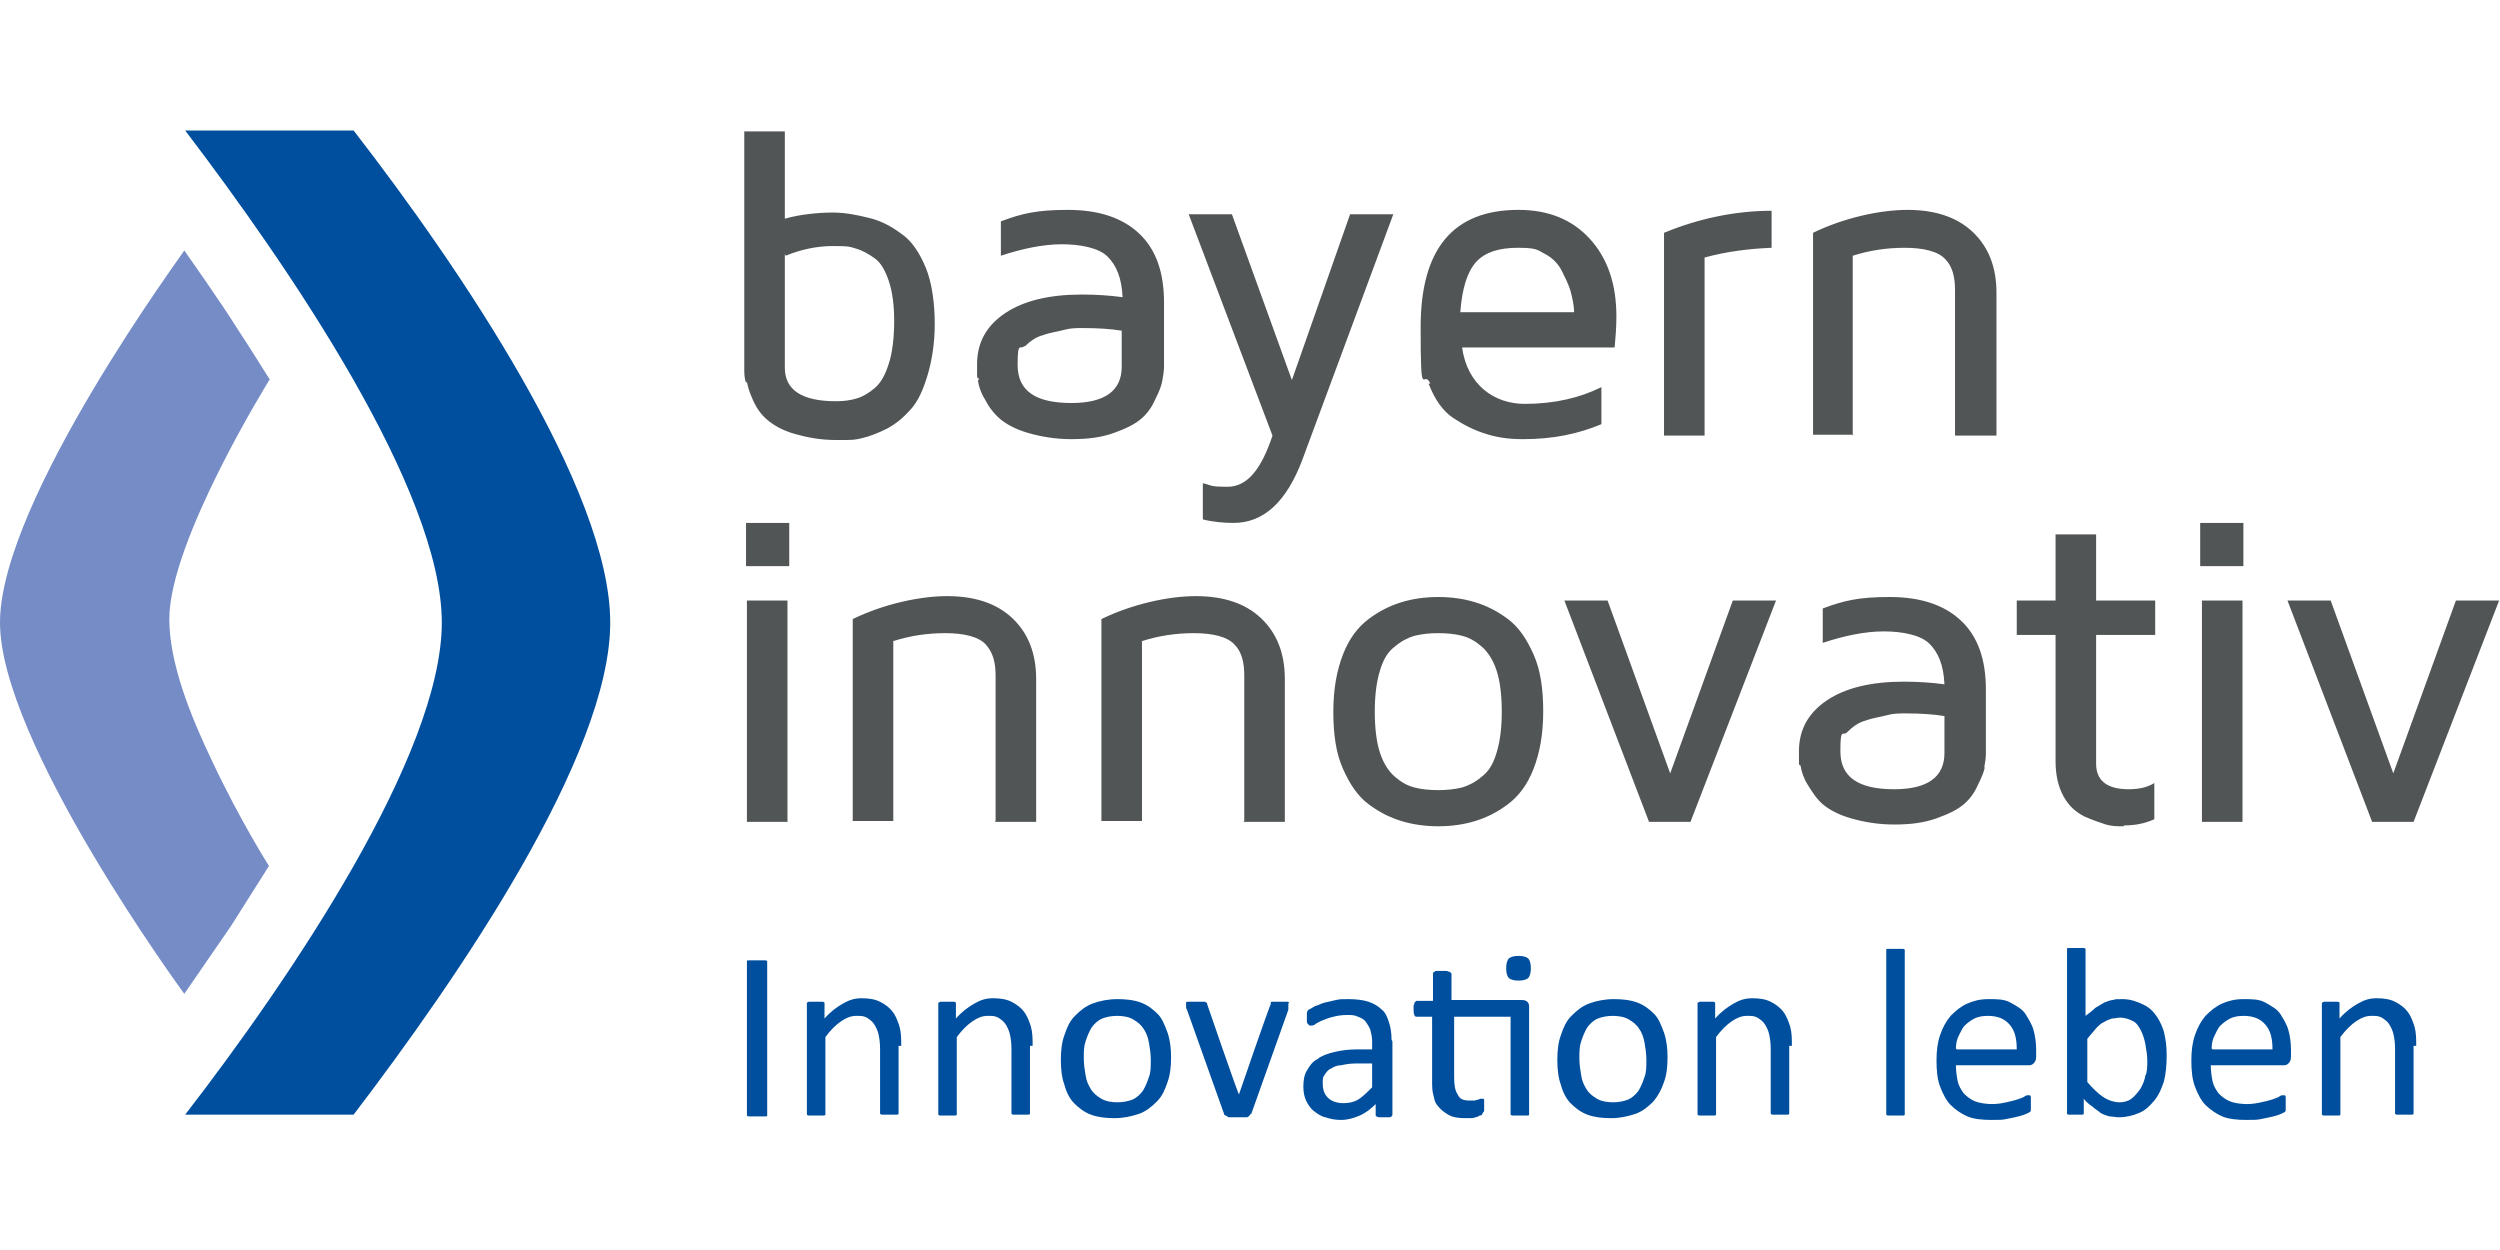
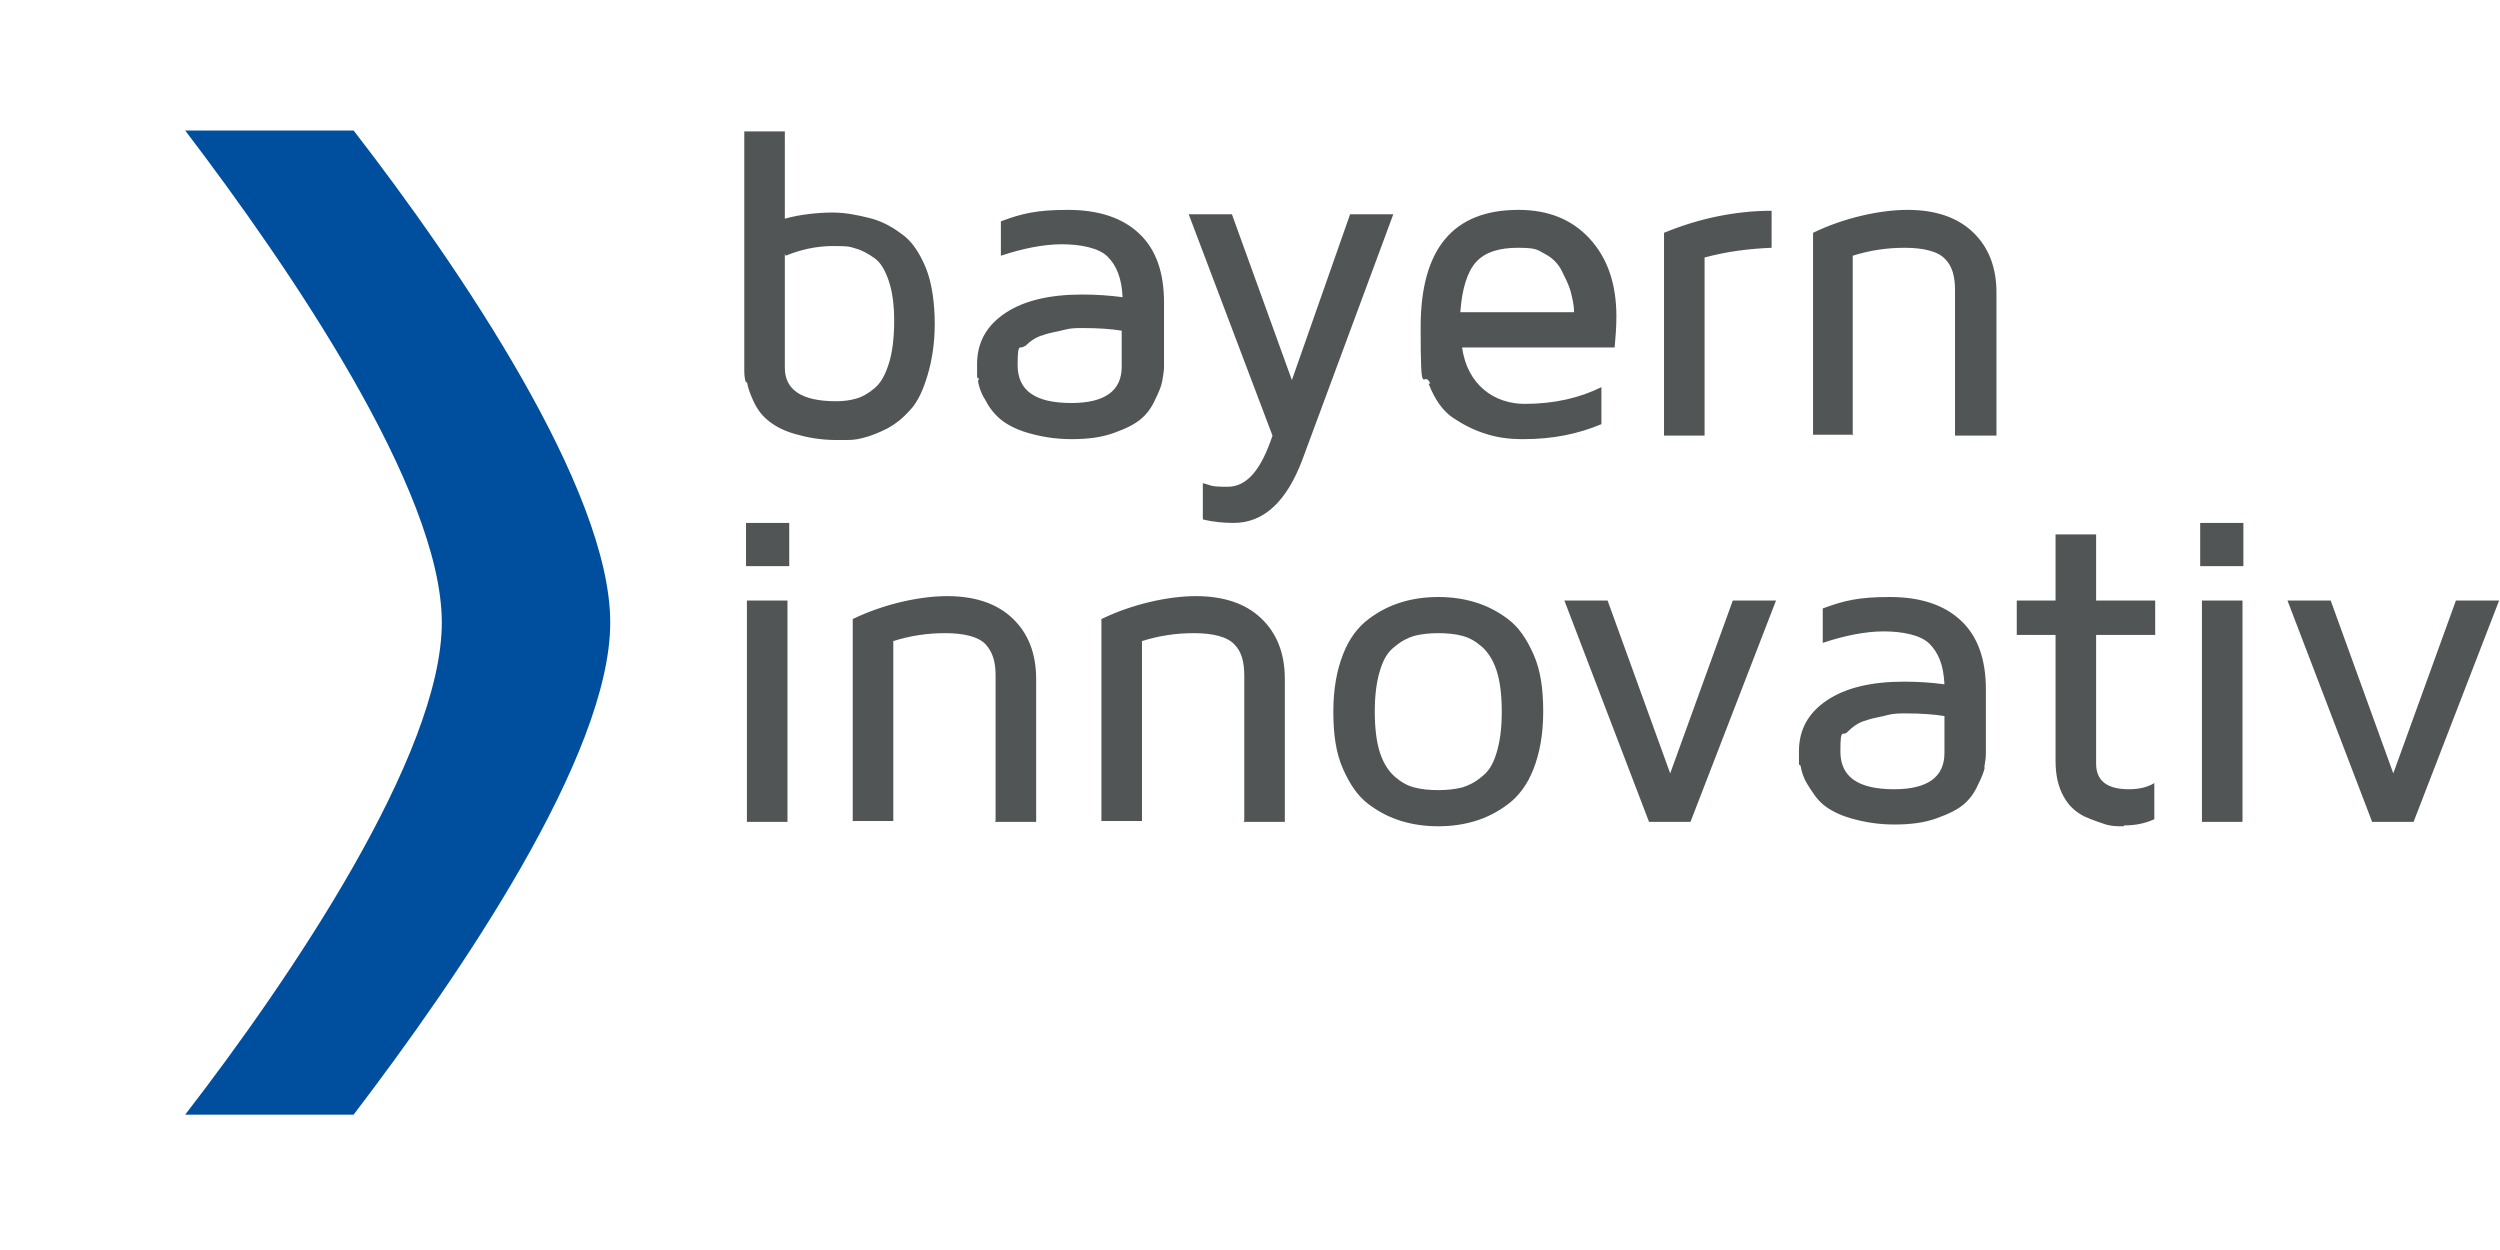
<svg xmlns="http://www.w3.org/2000/svg" id="Ebene_1" version="1.1" viewBox="0 0 283.5 141.7">
  <defs>
    <style> .st0 { fill: #525556; } .st1 { fill: #004f9f; } .st2 { fill: #758cc6; } </style>
  </defs>
  <path class="st0" d="M84.7,43.3c.1.6.3,1.2.7,2.1s.9,1.6,1.6,2.2,1.7,1.2,3.1,1.6,2.9.7,4.8.7,1.9,0,2.8-.2c.9-.2,1.9-.6,2.9-1.1,1.1-.6,1.9-1.3,2.7-2.2.8-.9,1.4-2.2,1.9-3.9s.8-3.6.8-5.8-.3-4.6-1-6.3-1.6-3.1-2.8-3.9c-1.2-.9-2.4-1.5-3.7-1.8-1.2-.3-2.6-.6-4.1-.6s-3.7.2-5.4.7v-9.9h-4.6v26.9c0,.5,0,1.1.2,1.6h0ZM89.1,29c1.7-.7,3.5-1.1,5.4-1.1s1.9.1,2.6.3c.7.2,1.4.6,2.1,1.1s1.2,1.4,1.6,2.6.6,2.7.6,4.5-.2,3.6-.6,4.8c-.4,1.3-.9,2.2-1.6,2.8-.7.6-1.4,1-2.1,1.2-.7.2-1.4.3-2.3.3-3.9,0-5.8-1.3-5.8-3.8v-12.9h0ZM110.9,43.2c.1.6.3,1.3.8,2.1.4.8,1,1.6,1.7,2.2.7.6,1.8,1.2,3.2,1.6,1.4.4,3,.7,4.9.7s3.4-.2,4.8-.7,2.4-1,3.1-1.6c.7-.6,1.2-1.3,1.6-2.2.4-.8.7-1.5.8-2.1.1-.6.2-1.1.2-1.6v-7.3c0-3.4-.9-6-2.8-7.8-1.9-1.8-4.6-2.7-8.1-2.7s-5.2.4-7.6,1.3v3.9c2.4-.8,4.8-1.3,6.9-1.3s4.2.4,5.2,1.4,1.6,2.4,1.7,4.6c-1.5-.2-3-.3-4.6-.3-3.7,0-6.6.7-8.7,2.1s-3.2,3.3-3.2,5.8,0,1.1.2,1.7h0ZM116.2,39.3c.6-.6,1.3-1.1,2.1-1.3.8-.3,1.7-.4,2.4-.6s1.4-.2,2.1-.2c1.7,0,3.2.1,4.4.3v4.1c0,2.7-1.9,4.1-5.7,4.1h0c-4.1,0-6.1-1.4-6.1-4.3s.3-1.6.8-2.2h0ZM144.3,49.4c-1.3,3.9-2.9,5.8-5.1,5.8s-1.8-.2-2.8-.4v4.1c1.2.3,2.4.4,3.5.4h0c3.4,0,6-2.4,7.8-7.2l10.3-27.8h-4.9l-6.6,18.8-6.8-18.8h-4.9l9.5,25.1h0ZM162,43.5c.7,1.8,1.6,3.1,2.8,3.9,1.2.8,2.4,1.4,3.7,1.8,1.2.4,2.6.6,4.1.6h.2c3.3,0,6.2-.6,8.8-1.7v-4.2c-2.4,1.2-5.3,1.9-8.7,1.9s-6.5-2.1-7.1-6.4h17.3c.1-1.1.2-2.3.2-3.5,0-3.7-1-6.6-3-8.8s-4.7-3.3-8.1-3.3h0c-7.4,0-11.1,4.4-11.1,13.3s.3,4.6,1.1,6.4h-.1ZM167.4,29.7c1-1.1,2.6-1.6,4.7-1.6s2.2.2,3.1.7c.8.4,1.5,1.1,1.9,1.9s.8,1.6,1,2.3c.2.8.4,1.6.4,2.4h-12.9c.2-2.7.8-4.6,1.8-5.7h0ZM193.3,49.4v-20.2c2.6-.7,5.1-1,7.6-1.1v-4.2c-3.9,0-8.1.8-12.2,2.5v23h4.6ZM210.1,49.4v-20.4c1.9-.6,3.8-.9,5.9-.9s3.8.4,4.6,1.3c.8.8,1.1,2,1.1,3.5v16.5h4.7v-16.2c0-2.9-.9-5.2-2.7-6.9-1.8-1.7-4.3-2.5-7.4-2.5s-7.2.9-10.7,2.6v22.9h4.6,0Z" />
  <path class="st0" d="M283.4,68.1h-4.9l-7.1,19.6-7.1-19.6h-4.9l9.6,25.1h4.7l9.7-25.1h0ZM249.5,64.2h4.9v-4.9h-4.9v4.9h0ZM240.9,93.6c1.2,0,2.3-.2,3.4-.7v-4.1c-.8.5-1.8.7-2.9.7h0c-2.5,0-3.7-1-3.7-2.9v-14.6h6.7v-3.9h-6.7v-7.5h-4.6v7.5h-4.4v3.9h4.4v14.3c0,1.6.3,2.9.9,4s1.4,1.8,2.4,2.3c.9.4,1.8.7,2.4.9.7.2,1.3.2,1.9.2h.1,0ZM225,87.1c.1-.6.2-1.1.2-1.6v-7.3c0-3.4-.9-6-2.8-7.8-1.9-1.8-4.6-2.7-8.1-2.7s-5.2.4-7.6,1.3v3.9c2.4-.8,4.8-1.3,6.9-1.3s4.2.4,5.2,1.4,1.6,2.4,1.7,4.6c-1.5-.2-3-.3-4.6-.3-3.7,0-6.6.7-8.7,2.1-2.1,1.4-3.2,3.3-3.2,5.8s0,1.1.2,1.7c.1.6.3,1.3.8,2.1s1,1.6,1.7,2.2c.7.6,1.8,1.2,3.2,1.6,1.4.4,3,.7,4.9.7s3.4-.2,4.8-.7,2.4-1,3.1-1.6c.7-.6,1.2-1.3,1.6-2.2.4-.8.7-1.5.8-2.1h0ZM220.5,85.4c0,2.7-1.9,4.1-5.7,4.1h0c-4.1,0-6.1-1.4-6.1-4.3s.3-1.6.8-2.2c.6-.6,1.3-1.1,2.1-1.3.8-.3,1.7-.4,2.4-.6s1.4-.2,2.1-.2c1.7,0,3.2.1,4.4.3v4.1h0ZM191.7,93.2l9.7-25.1h-4.9l-7.1,19.6-7.1-19.6h-4.9l9.6,25.1h4.7,0ZM173.9,87.2c.7-1.8,1.1-3.9,1.1-6.5s-.3-4.7-1.1-6.5-1.7-3.1-2.9-4c-1.2-.9-2.4-1.5-3.7-1.9-1.3-.4-2.7-.6-4.2-.6s-2.9.2-4.2.6-2.5,1-3.7,1.9c-1.2.9-2.2,2.2-2.9,4-.7,1.8-1.1,3.9-1.1,6.5s.3,4.7,1.1,6.5,1.7,3.1,2.9,4c1.2.9,2.4,1.5,3.7,1.9,1.3.4,2.7.6,4.2.6s2.9-.2,4.2-.6,2.5-1,3.7-1.9c1.2-.9,2.2-2.2,2.9-4h0ZM170.3,80.7c0,1.9-.2,3.4-.6,4.7s-.9,2.1-1.7,2.7c-.7.6-1.5,1-2.2,1.2-.8.2-1.7.3-2.7.3s-2-.1-2.7-.3c-.8-.2-1.5-.6-2.2-1.2-.7-.6-1.3-1.5-1.7-2.7s-.6-2.8-.6-4.7.2-3.4.6-4.7.9-2.1,1.7-2.7c.7-.6,1.5-1,2.2-1.2.8-.2,1.7-.3,2.7-.3s2,.1,2.7.3c.8.2,1.5.6,2.2,1.2.7.6,1.3,1.5,1.7,2.7s.6,2.8.6,4.7h0ZM141,93.2h4.7v-16.2c0-2.9-.9-5.2-2.7-6.9-1.8-1.7-4.3-2.5-7.4-2.5s-7.2.9-10.7,2.6v22.9h4.6v-20.4c1.9-.6,3.8-.9,5.9-.9s3.8.4,4.6,1.3c.8.8,1.1,2,1.1,3.5v16.5h0ZM112.8,93.2h4.7v-16.2c0-2.9-.9-5.2-2.7-6.9s-4.3-2.5-7.4-2.5-7.2.9-10.7,2.6v22.9h4.6v-20.4c1.9-.6,3.8-.9,5.9-.9s3.8.4,4.6,1.3,1.1,2,1.1,3.5v16.5h0ZM84.6,64.2h4.9v-4.9h-4.9v4.9h0ZM89.3,68.1h-4.6v25.1h4.6v-25.1h0ZM254.3,68.1h-4.6v25.1h4.6v-25.1h0Z" />
-   <path class="st1" d="M87,109.2v-.2s-.1-.1-.2-.1c-.1,0-.2,0-.4,0h-1.1c-.2,0-.3,0-.4,0-.1,0-.2,0-.2.1,0,0,0,.1,0,.2v17.3s.1.1.2.1c.1,0,.2,0,.4,0h1.1c.2,0,.3,0,.4,0,.1,0,.2,0,.2-.1v-17.3h.1ZM102.2,118.7c0-.9,0-1.6-.2-2.3-.2-.6-.4-1.2-.8-1.7-.3-.4-.8-.8-1.4-1.1-.6-.3-1.3-.4-2.1-.4s-1.4.2-2.1.6c-.7.4-1.4.9-2.1,1.7v-1.8s-.1-.1-.2-.1-.2,0-.3,0h-1c-.1,0-.2,0-.3,0s-.1.1-.2.1v12.7s.1.1.2.1c.1,0,.2,0,.3,0h1.1c.2,0,.3,0,.3,0,0,0,.2,0,.2-.1v-8.8c.6-.8,1.2-1.4,1.8-1.8s1.1-.6,1.7-.6.8,0,1.2.2c.3.2.6.4.8.7s.4.7.5,1.1.2,1,.2,1.7v7.4s.1.1.2.1.2,0,.3,0h1.1c.2,0,.3,0,.3,0,0,0,.2,0,.2-.1v-7.7h.3ZM117.1,118.7c0-.9,0-1.6-.2-2.3-.2-.6-.4-1.2-.8-1.7-.3-.4-.8-.8-1.4-1.1s-1.3-.4-2.1-.4-1.4.2-2.1.6c-.7.4-1.4.9-2.1,1.7v-1.8s-.1-.1-.2-.1-.2,0-.3,0h-1c-.1,0-.2,0-.3,0,0,0-.1.1-.2.1v12.7s.1.1.2.1c.1,0,.2,0,.3,0h1.1c.2,0,.3,0,.3,0,0,0,.2,0,.2-.1v-8.8c.6-.8,1.2-1.4,1.8-1.8s1.1-.6,1.7-.6.8,0,1.2.2c.3.2.6.4.8.7s.4.7.5,1.1.2,1,.2,1.7v7.4s.1.1.2.1.2,0,.3,0h1.1c.2,0,.3,0,.3,0,0,0,.2,0,.2-.1v-7.7h.3ZM132.4,117.1c-.3-.8-.6-1.6-1.1-2.1s-1.1-1-1.9-1.3c-.8-.3-1.7-.4-2.7-.4s-2,.2-2.8.5c-.8.3-1.4.8-2,1.4s-.9,1.3-1.2,2.2c-.3.8-.4,1.8-.4,2.8s.1,2,.4,2.8c.2.8.6,1.6,1.1,2.1s1.1,1,1.9,1.3c.8.3,1.7.4,2.7.4s1.9-.2,2.8-.5c.8-.3,1.4-.8,2-1.4s.9-1.3,1.2-2.2c.3-.8.4-1.8.4-2.8s-.1-1.9-.4-2.8h0ZM130.3,122.1c-.2.6-.4,1.1-.7,1.6-.3.4-.7.8-1.2,1-.5.2-1.1.3-1.7.3s-1.3-.1-1.8-.4-.9-.6-1.2-1.1-.5-.9-.6-1.6c-.1-.6-.2-1.2-.2-1.9s0-1.3.2-1.9.4-1.1.7-1.6c.3-.4.7-.8,1.2-1,.5-.2,1.1-.3,1.7-.3s1.3.1,1.8.4.9.6,1.2,1.1c.3.4.5,1,.6,1.6.1.6.2,1.2.2,1.9s0,1.4-.2,1.9h0ZM146.2,113.7s-.1-.1-.2-.1-.2,0-.3,0h-1.1c-.2,0-.3,0-.3,0-.1,0-.2,0-.2.1v.2c-.1,0-3.6,10.2-3.6,10.2v.2-.2c-.1,0-3.6-10.2-3.6-10.2,0,0,0-.2-.1-.2,0,0-.1-.1-.2-.1-.1,0-.2,0-.4,0h-1.2c-.2,0-.3,0-.3,0-.1,0-.2,0-.2.1v.2h0v.3c0,0,0,.2.1.3l4.2,11.8c0,.1.1.2.2.2,0,0,.2.1.3.2.1,0,.3,0,.4,0h1.3c.2,0,.3,0,.4,0,.1,0,.2-.1.3-.2,0,0,.1-.2.2-.2l4.2-11.8v-.3h0v-.4h0ZM157.8,117.9c0-.8-.1-1.4-.3-2s-.4-1.1-.8-1.4c-.4-.4-.9-.7-1.5-.9-.6-.2-1.4-.3-2.3-.3s-.9,0-1.4.1c-.4.1-.9.2-1.3.3-.4.1-.7.3-1.1.4-.3.2-.5.3-.7.4-.1.1-.2.2-.2.4v.9c0,.1,0,.2.1.3,0,0,.1.1.2.2h.2c.1,0,.3,0,.5-.2.2-.1.5-.3.8-.4s.7-.3,1.2-.4c.4-.1.9-.2,1.5-.2s.9,0,1.3.2c.3.1.7.3.9.6s.4.6.5.9c.1.4.2.8.2,1.3v.9h-1.7c-.9,0-1.8.1-2.6.3-.8.2-1.4.4-1.9.8-.6.3-.9.8-1.2,1.3s-.4,1.1-.4,1.8.1,1.1.3,1.6c.2.4.5.9.9,1.2.4.3.8.6,1.3.7.6.2,1.1.3,1.8.3s1.4-.2,2.1-.5c.7-.3,1.3-.8,1.8-1.3v1.2c0,.1,0,.2.1.2,0,0,.2.1.3.1h1.1c.1,0,.2,0,.3-.1,0,0,.1-.1.1-.2v-8.3h0ZM155.6,123.3c-.6.6-1.1,1.1-1.6,1.4s-1.1.4-1.7.4-1.3-.2-1.7-.6-.6-.9-.6-1.6,0-.7.2-1,.4-.6.7-.7c.3-.2.7-.4,1.2-.4.4-.1,1-.2,1.6-.2h1.9v2.6h0ZM164.6,113.5v-3.1s-.1-.1-.2-.2c0,0-.2,0-.3-.1h-1.1c-.2,0-.3,0-.3.1-.1,0-.2.1-.2.2v3.1h-1.9c0,0-.1.1-.2.2,0,0,0,.2-.1.3v.4c0,.3,0,.6.1.7,0,.2.2.2.3.2h1.7v7.2c0,.7,0,1.3.2,1.9.1.6.3.9.7,1.3.3.3.7.6,1.1.8s1,.3,1.7.3.4,0,.6,0,.4,0,.6-.1c.2,0,.3-.1.5-.2.2,0,.3-.1.3-.2,0,0,.1-.2.2-.3v-1c0-.1,0-.2,0-.3,0,0,0-.1-.1-.1h-.1c0,0-.2,0-.2,0-.1,0-.2.1-.3.1s-.3.1-.4.1-.3,0-.6,0c-.7,0-1.1-.2-1.3-.7-.3-.4-.4-1.1-.4-1.9v-6.9h6.4v11.1s.1.1.2.1c.1,0,.2,0,.3,0h1.1c.2,0,.3,0,.3,0,.1,0,.2,0,.2-.1v-12.2c0-.2,0-.4-.2-.6-.1-.1-.3-.2-.6-.2h-8,0ZM173.3,108.7c-.2-.2-.6-.3-1.1-.3s-.9.1-1.1.3-.3.6-.3,1.1.1.9.3,1.1c.2.2.6.3,1.1.3s.9-.1,1.1-.3.3-.6.3-1.1-.1-.9-.3-1.1h0ZM188.7,117.1c-.3-.8-.6-1.6-1.1-2.1s-1.1-1-1.9-1.3c-.8-.3-1.7-.4-2.7-.4s-2,.2-2.8.5c-.8.3-1.4.8-2,1.4s-.9,1.3-1.2,2.2c-.3.8-.4,1.8-.4,2.8s.1,2,.4,2.8c.2.8.6,1.6,1.1,2.1s1.1,1,1.9,1.3c.8.3,1.7.4,2.7.4s1.9-.2,2.8-.5c.8-.3,1.4-.8,2-1.4.5-.6.9-1.3,1.2-2.2.3-.8.4-1.8.4-2.8s-.1-1.9-.4-2.8h0ZM186.5,122.1c-.2.6-.4,1.1-.7,1.6-.3.4-.7.8-1.2,1-.5.2-1.1.3-1.7.3s-1.3-.1-1.8-.4-.9-.6-1.2-1.1-.5-.9-.6-1.6c-.1-.6-.2-1.2-.2-1.9s0-1.3.2-1.9.4-1.1.7-1.6c.3-.4.7-.8,1.2-1,.5-.2,1.1-.3,1.7-.3s1.3.1,1.8.4.9.6,1.2,1.1c.3.4.5,1,.6,1.6.1.6.2,1.2.2,1.9s0,1.4-.2,1.9h0ZM203.2,118.7c0-.9,0-1.6-.2-2.3-.2-.6-.4-1.2-.8-1.7-.3-.4-.8-.8-1.4-1.1-.6-.3-1.3-.4-2.1-.4s-1.4.2-2.1.6c-.7.4-1.4.9-2.1,1.7v-1.8s-.1-.1-.2-.1-.2,0-.3,0h-1c-.1,0-.2,0-.3,0,0,0-.1.1-.2.1v12.7s.1.1.2.1c.1,0,.2,0,.3,0h1.1c.2,0,.3,0,.3,0,0,0,.2,0,.2-.1v-8.8c.6-.8,1.2-1.4,1.8-1.8s1.1-.6,1.7-.6.8,0,1.2.2c.3.2.6.4.8.7s.4.7.5,1.1c.1.4.2,1,.2,1.7v7.4s.1.1.2.1.2,0,.3,0h1.1c.2,0,.3,0,.3,0,0,0,.2,0,.2-.1v-7.7h.3ZM216,107.9v-.2s-.1-.1-.2-.1-.2,0-.3,0h-1.1c-.2,0-.3,0-.3,0-.1,0-.2,0-.2.1v18.7s.1.1.2.1c.1,0,.2,0,.3,0h1.1c.2,0,.3,0,.3,0,0,0,.2,0,.2-.1v-18.6h0ZM230.9,119.1c0-.8-.1-1.6-.3-2.3s-.6-1.3-.9-1.8c-.4-.6-1-.9-1.7-1.3s-1.5-.4-2.5-.4-1.7.2-2.4.5c-.7.3-1.3.8-1.9,1.4-.5.6-.9,1.3-1.2,2.2s-.4,1.8-.4,2.9.1,2.1.4,2.9.7,1.6,1.2,2.1,1.2,1,1.9,1.3,1.7.4,2.7.4,1.2,0,1.7-.1,1-.2,1.4-.3.7-.2.9-.3c.2-.1.4-.2.4-.2,0,0,.1-.1.1-.2,0,0,0-.1,0-.2v-1c0-.1,0-.2,0-.3,0,0,0-.1-.1-.2h-.2c-.1,0-.3,0-.5.2-.2.1-.5.2-.8.3s-.7.2-1.2.3c-.4.1-1,.2-1.6.2s-1.4-.1-1.9-.3-.9-.5-1.3-.9c-.3-.4-.6-.9-.7-1.4s-.2-1.2-.2-1.8h8.2c.2,0,.4,0,.6-.2.2-.2.3-.4.3-.8v-.4h0v-.3ZM221.8,118.9c0-.5.1-1,.3-1.4s.4-.9.7-1.2c.3-.3.7-.6,1.1-.8.4-.2.9-.3,1.5-.3,1.1,0,1.9.3,2.5,1s.8,1.6.8,2.8h-6.8ZM245.5,117.4c-.2-.8-.5-1.5-.9-2.1s-.9-1.1-1.6-1.4c-.6-.3-1.4-.6-2.3-.6s-.7,0-1.1.1c-.3,0-.7.2-1,.3-.3.2-.7.4-1,.6-.3.3-.7.6-1.1.9v-7.6s-.1-.1-.2-.1-.2,0-.3,0h-1.1c-.2,0-.3,0-.3,0-.1,0-.2,0-.2.1v18.7s0,.1.2.1.2,0,.3,0h.9c.1,0,.2,0,.3,0,0,0,.2,0,.2-.1v-1.7c.3.4.7.7,1,.9.3.3.7.5.9.7.3.2.7.3,1,.4.3,0,.7.1,1.1.1.8,0,1.6-.2,2.3-.5s1.2-.8,1.7-1.4.8-1.3,1.1-2.2c.2-.8.3-1.8.3-2.9s-.1-1.8-.3-2.6h0ZM243.3,121.9c-.1.6-.3,1.1-.6,1.6-.3.4-.6.8-1,1.1-.4.3-.9.4-1.4.4s-1.2-.2-1.8-.6-1.2-1-1.8-1.7v-4.9c.3-.4.7-.8,1-1.2.3-.3.6-.6.9-.7.3-.2.6-.3.9-.4.3,0,.6-.1.9-.1.6,0,1.1.2,1.5.4s.7.7.9,1.1c.2.4.4,1,.5,1.6.1.6.2,1.2.2,1.8s0,1.2-.2,1.7h-.1ZM259.8,119.1c0-.8-.1-1.6-.3-2.3s-.6-1.3-.9-1.8c-.4-.6-1-.9-1.7-1.3s-1.5-.4-2.5-.4-1.7.2-2.4.5c-.7.3-1.3.8-1.9,1.4-.5.6-.9,1.3-1.2,2.2s-.4,1.8-.4,2.9.1,2.1.4,2.9.7,1.6,1.2,2.1,1.2,1,1.9,1.3,1.7.4,2.7.4,1.2,0,1.7-.1,1-.2,1.4-.3.7-.2.9-.3c.2-.1.4-.2.4-.2,0,0,.1-.1.1-.2,0,0,0-.1,0-.2v-1c0-.1,0-.2,0-.3,0,0,0-.1-.1-.2h-.2c-.1,0-.3,0-.5.2-.2.1-.5.2-.8.3s-.7.2-1.2.3c-.4.1-1,.2-1.6.2s-1.4-.1-1.9-.3-.9-.5-1.3-.9c-.3-.4-.6-.9-.7-1.4s-.2-1.2-.2-1.8h8.2c.2,0,.4,0,.6-.2s.3-.4.3-.8v-.4h0v-.3ZM250.8,118.9c0-.5.1-1,.3-1.4s.4-.9.7-1.2c.3-.3.7-.6,1.1-.8.4-.2.9-.3,1.5-.3,1.1,0,1.9.3,2.5,1s.8,1.6.8,2.8h-6.8ZM274,118.7c0-.9,0-1.6-.2-2.3-.2-.6-.4-1.2-.8-1.7-.3-.4-.8-.8-1.4-1.1-.6-.3-1.3-.4-2.1-.4s-1.4.2-2.1.6c-.7.4-1.4.9-2.1,1.7v-1.8s-.1-.1-.2-.1-.2,0-.3,0h-1c-.1,0-.2,0-.3,0,0,0-.1.1-.2.1v12.7s.1.1.2.1c.1,0,.2,0,.3,0h1.1c.2,0,.3,0,.3,0,0,0,.2,0,.2-.1v-8.8c.6-.8,1.2-1.4,1.8-1.8s1.1-.6,1.7-.6.8,0,1.2.2c.3.2.6.4.8.7s.4.7.5,1.1.2,1,.2,1.7v7.4s.1.1.2.1.2,0,.3,0h1.1c.2,0,.3,0,.3,0,0,0,.2,0,.2-.1v-7.7h.3Z" />
  <path class="st1" d="M40.1,126.4c11.9-15.6,29.1-40.7,29.1-55.8S52.1,30.3,40.1,14.8h-19.1c11.8,15.5,29.1,40.8,29.1,55.8s-17.2,40.4-29.1,55.8h19.1,0Z" />
-   <path class="st2" d="M30.5,42.9s-2.3-3.7-3.7-5.8c-1.4-2.3-5.9-8.7-5.9-8.7C21,28.4.1,56.6,0,70.5c-.1,13.6,20.9,42.2,20.9,42.2l5.3-7.7,4.3-6.8s-3.3-5.2-6.4-11.8c-2.5-5.2-4.9-11.2-4.9-16.2,0-8.9,11.4-27.2,11.4-27.2h0Z" />
</svg>